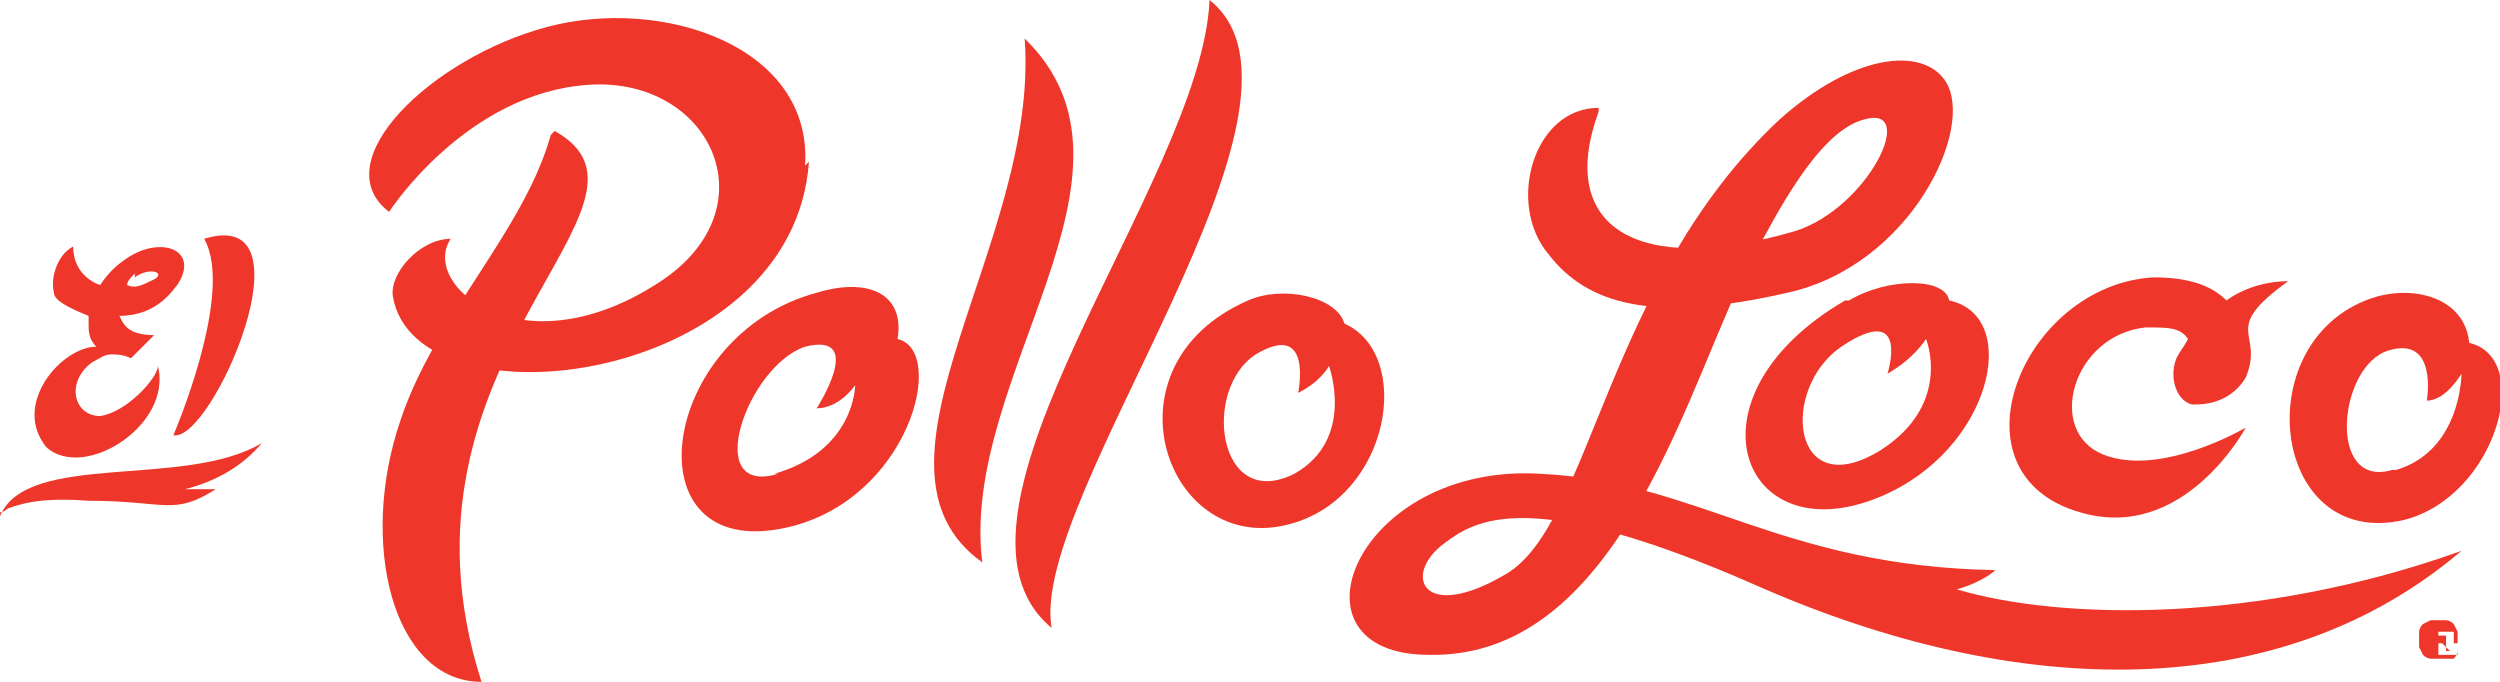
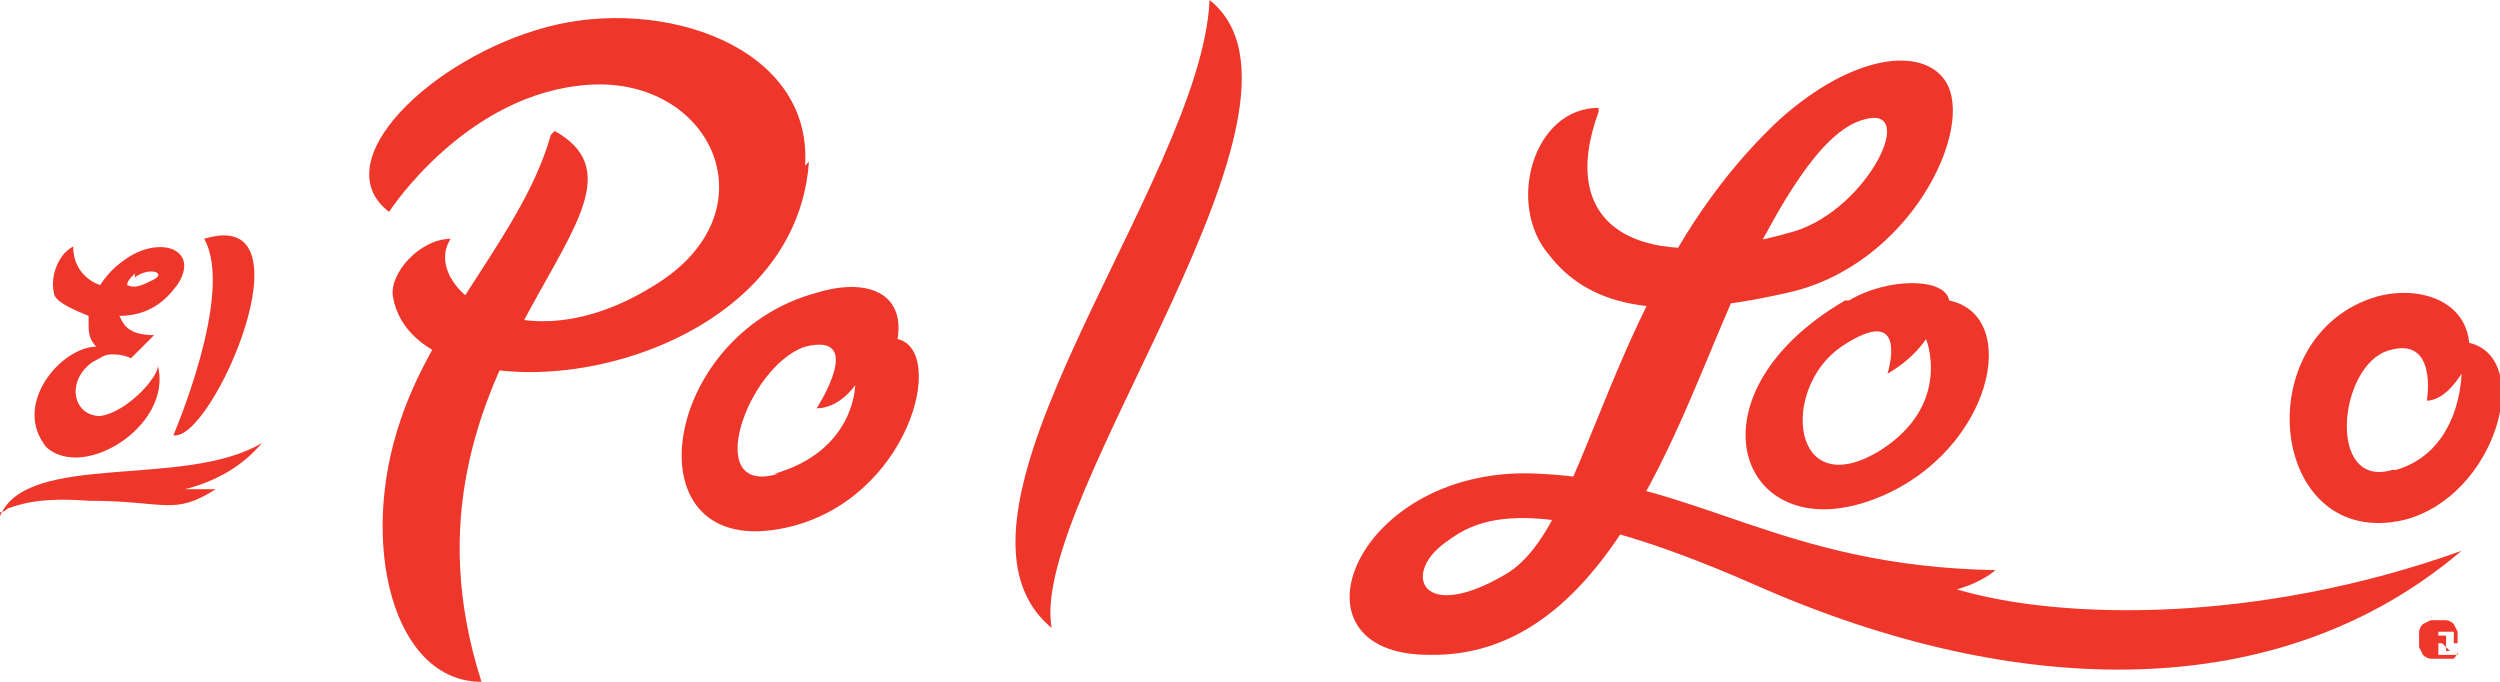
<svg xmlns="http://www.w3.org/2000/svg" id="Layer_1" version="1.1" viewBox="0 0 64.9 17.7">
  <defs>
    <style>
      .st0 {
        fill: #ee372a;
      }
    </style>
  </defs>
  <g>
    <path class="st0" d="M23.3,8.8c.2-1.2-.8-1.6-2.1-1.2-4.1,1.1-4.9,7-.8,6.1,3.2-.7,4.2-4.6,2.9-4.9M20.2,12.3c-2,.6-.8-2.8.7-3.3,1.6-.4.3,1.6.3,1.6.6,0,1-.6,1-.6,0,0,0,1.7-2.1,2.3" />
    <path class="st0" d="M64.1,8.9c-.1-1.1-1.3-1.5-2.4-1.2-3.4,1-2.8,6.6.7,5.8,2.4-.6,3.4-4.2,1.7-4.6M62.1,12.2c-1.7.5-1.4-2.7-.1-3.1,1.3-.4,1,1.3,1,1.3.5,0,.9-.7.9-.7,0,0,0,2-1.7,2.5" />
  </g>
-   <path class="st0" d="M34.9,8.4c-.2-.7-1.6-1-2.5-.6-3.9,1.7-2.1,6.7,1.1,5.8,2.6-.7,3.2-4.4,1.4-5.2M33.6,12.3c-2,1-2.4-2.2-1-3.1,1.5-.9,1.1,1,1.1,1,.6-.3.8-.7.8-.7,0,0,.7,1.9-.9,2.8" />
  <g>
-     <path class="st0" d="M25.5,14.6c-.6-4.8,4.7-10.1,1.1-13.6.4,5.3-4.6,11.1-1.1,13.6" />
    <path class="st0" d="M31.4,0c-.2,4.7-7.6,13.4-4.1,16.3-.6-3.4,7.5-13.6,4.1-16.3" />
    <path class="st0" d="M14.4,3.4c3.4,1.9-4.6,5.9-1.9,14.3-2.3,0-3.2-3.6-2.1-6.8.9-2.7,3.2-4.9,3.9-7.4" />
    <path class="st0" d="M20.9,4.3c.2-3.1-3.7-4.4-6.7-3.6-3,.8-5.8,3.5-4.1,4.8,0,0,2-3.1,5.2-3.3,3.2-.2,4.8,3.3,1.7,5.2-3.5,2.2-6.1,0-5.3-1.2-.8,0-1.6.9-1.5,1.5.6,3.5,10.4,2.3,10.8-3.5" />
  </g>
  <path class="st0" d="M47.9,7.8c-4.3,2.5-2.7,6.6.9,5.1,2.9-1.2,3.7-4.7,1.8-5.1-.1-.6-1.6-.6-2.6,0M48.8,11.7c-2.3,1.4-2.6-1.6-1-2.7,1.8-1.2,1.2.7,1.2.7.7-.4,1-.9,1-.9,0,0,.7,1.7-1.2,2.9" />
  <g>
-     <path class="st0" d="M54,13.3c2.7.8,4.3-2.2,4.3-2.2,0,0-2.2,1.3-3.7.7-1.5-.6-.8-3.1,1.1-3.3.6,0,.9,0,1.1.3-.1.2-.2.3-.3.5-.2.5,0,1.1.4,1.2,0,0,0,0,.1,0,.5,0,1-.2,1.3-.7.5-1.2-.7-1.2,1.1-2.5-.6,0-1.2.2-1.6.5-.4-.4-1-.6-1.9-.6-3.4.2-5.4,5.1-1.9,6.1" />
    <path class="st0" d="M41.5,2.8c-1.7,0-2.4,2.5-1.3,3.8,1,1.3,2.7,1.8,6.2,1,3.2-.7,4.9-4.3,4.1-5.5-.6-.9-2.4-.7-4.3,1-4.5,4.2-4.9,10.5-7.1,11.8-2.2,1.3-2.7,0-1.6-.8.8-.6,2.2-1.5,8.1,1.1,6.8,3,13.6,3.1,18.3-.9-5.3,1.9-10.4,1.8-13.1,1,.7-.2,1-.5,1-.5-5.6-.1-7.7-2.3-11.8-2.5-4.8-.3-6.8,4.7-2.9,4.7,5.1.1,6.8-7.4,8.4-10.3.6-1.1,1.7-3.3,2.9-3.6,1.4-.4.1,2.3-1.8,2.9-4.1,1.2-6.2-.1-5.1-3.1" />
  </g>
  <g>
    <path class="st0" d="M4.5,11.3c1,.2,3.7-6,.8-5.1.8,1.4-.8,5.1-.8,5.1" />
    <path class="st0" d="M1.1,11.5c.9,1.1,3.4-.4,3-2,0,.3-.8,1.2-1.5,1.3-.7,0-.9-.9-.2-1.4.2-.1.3-.2.5-.2.1,0,.3,0,.5.1l.6-.6c-.7,0-.8-.3-.9-.5,1,0,1.4-.7,1.5-.8.6-.9-.4-1.3-1.3-.7-.3.2-.5.4-.7.7,0,0-.7-.2-.7-1-.4.2-.6.8-.5,1.2,0,0,0,0,0,0,0,.2.4.4.9.6,0,0,0,.1,0,.2,0,.2,0,.4.2.6,0,0,0,0,0,0-.9,0-2.2,1.5-1.3,2.6M3.5,7.2c.4-.3.9-.1.4.1-.2.1-.4.2-.6.1,0-.1.1-.2.2-.3" />
    <path class="st0" d="M0,13.3c0,0,.1,0,.2-.1.3-.1.8-.3,2.1-.2,2,0,2.2.4,3.3-.3,0,0-.4,0-.8,0,.8-.2,1.5-.6,2-1.2-2,1.2-6.1.2-6.8,1.9" />
    <path class="st0" d="M63.8,16.7c0,0,0,.1,0,.2,0,0,0,.1-.1.2,0,0,0,0-.2,0,0,0-.1,0-.2,0s-.1,0-.2,0c0,0-.1,0-.2-.1,0,0,0,0-.1-.2,0,0,0-.1,0-.2s0-.1,0-.2c0,0,0-.1.1-.2,0,0,0,0,.2-.1,0,0,.1,0,.2,0s.1,0,.2,0c0,0,.1,0,.2.1,0,0,0,0,.1.2,0,0,0,.1,0,.2M63.7,16.7c0,0,0-.1,0-.2,0,0,0,0,0-.1,0,0,0,0-.1,0,0,0,0,0-.1,0s-.1,0-.1,0c0,0,0,0-.1,0,0,0,0,0,0,.1,0,0,0,.1,0,.2s0,.1,0,.2c0,0,0,0,0,.1,0,0,0,0,.1,0,0,0,0,0,.2,0s.1,0,.1,0c0,0,0,0,.1,0,0,0,0,0,0-.1,0,0,0-.1,0-.2M63.2,17h0v-.5h.2c0,0,.1,0,.1,0,0,0,0,0,0,.1s0,0,0,.1c0,0,0,0-.1,0l.2.2h-.1v-.2h-.2v.2ZM63.3,16.7s0,0,0,0c0,0,0,0,0,0,0,0,0,0,0,0,0,0,0,0,0,0s0,0,0,0c0,0,0,0,0,0,0,0,0,0,0,0s0,0,0,0h-.1v.2h.1Z" />
  </g>
</svg>